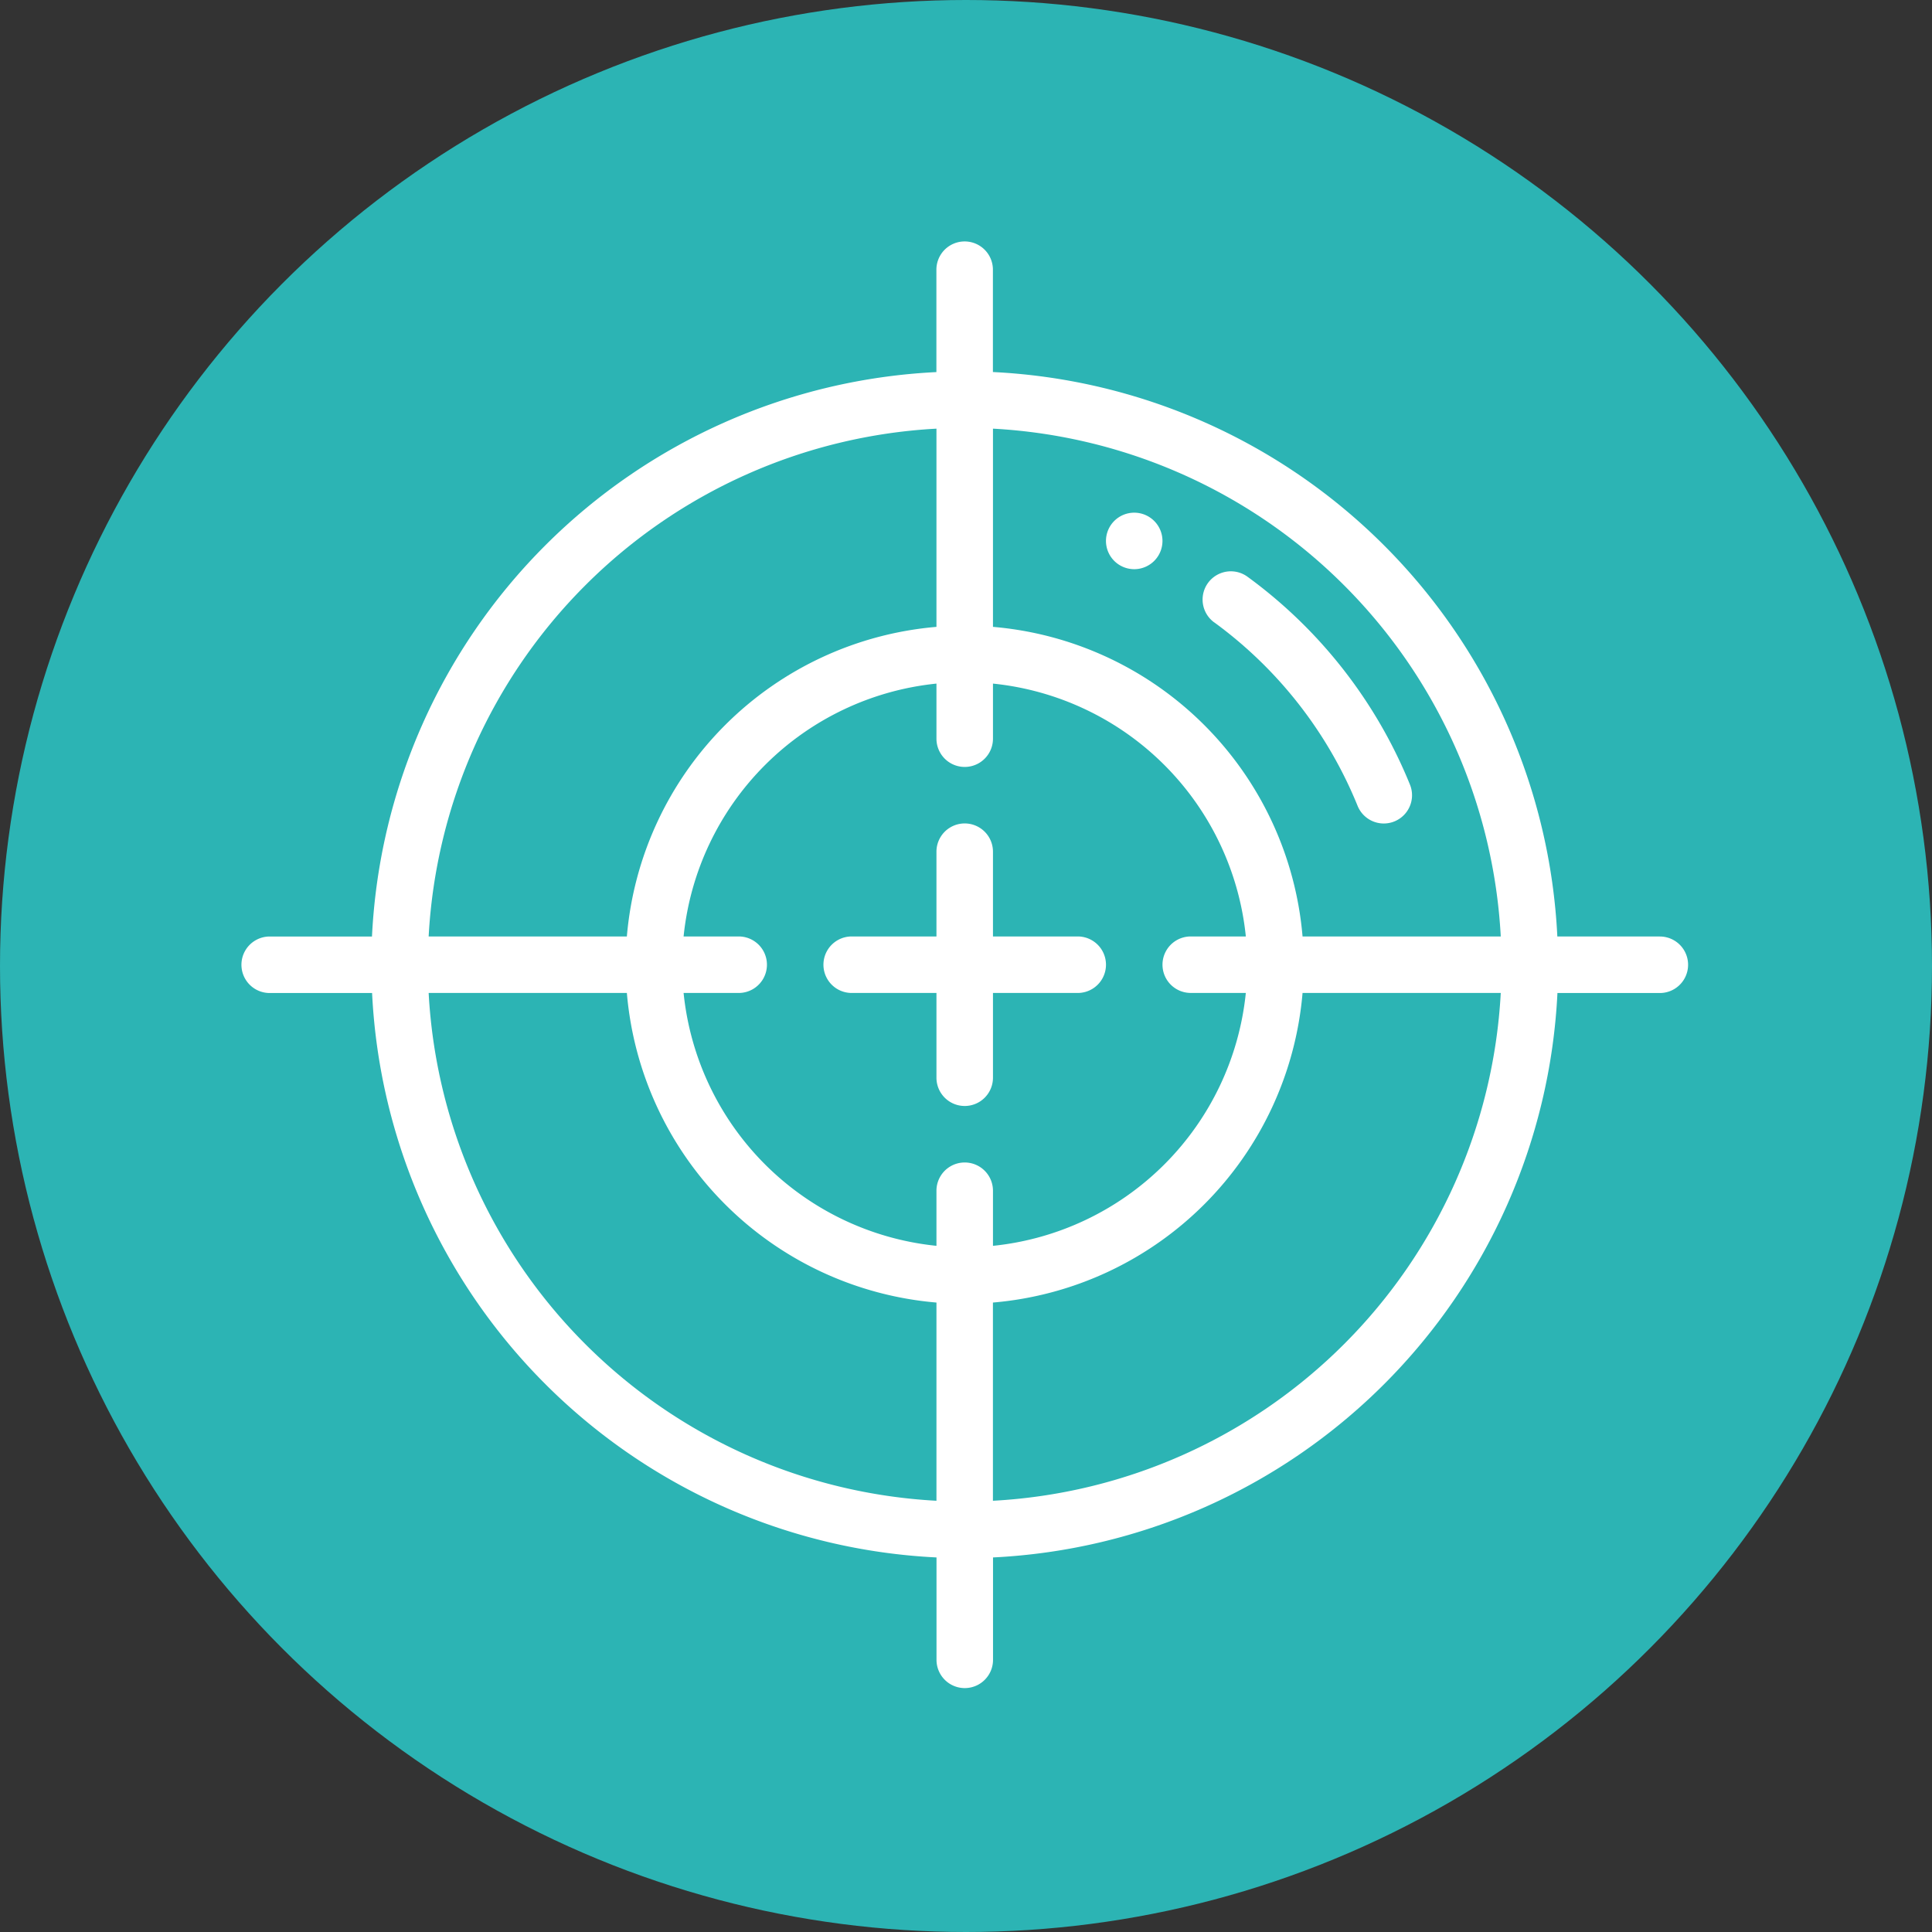
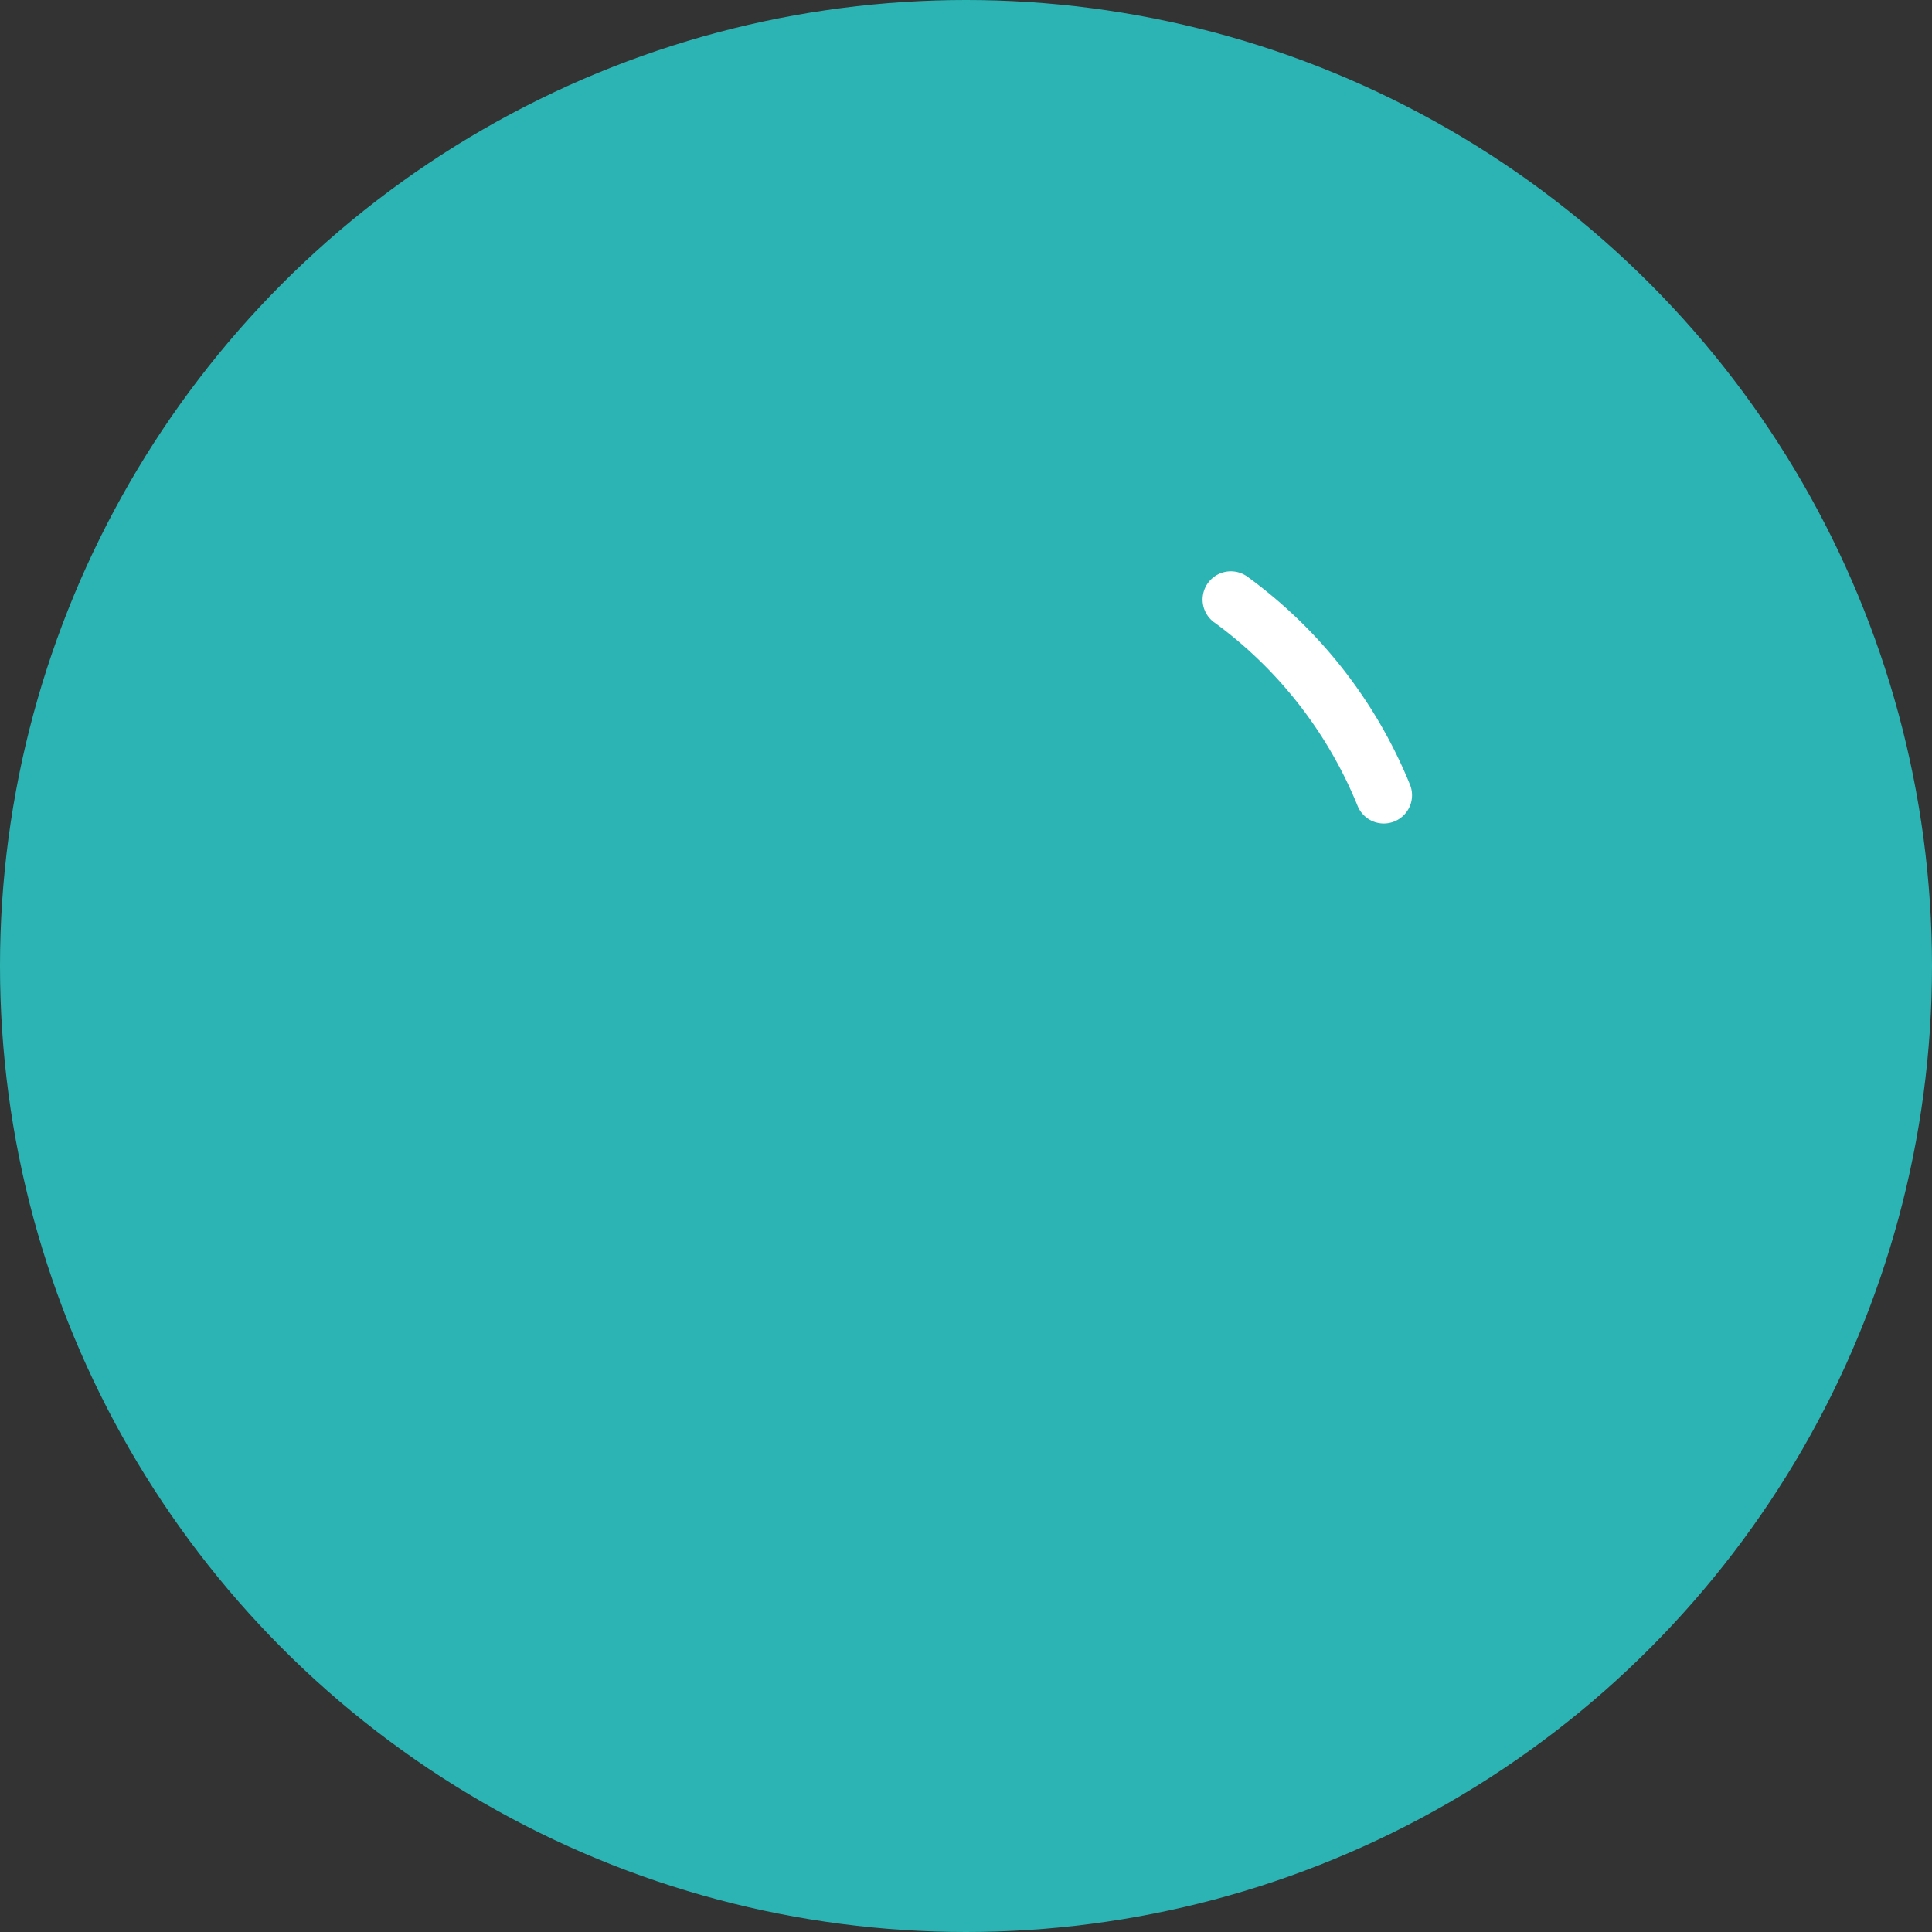
<svg xmlns="http://www.w3.org/2000/svg" width="140" height="140" viewBox="0 0 140 140">
  <rect x="0" y="0" width="140" height="140" fill="#333333" stroke="none" />
  <g transform="translate(-897 -3936)">
    <circle cx="70" cy="70" r="70" transform="translate(897 3936)" fill="#2cb4b4" />
    <g transform="translate(914.496 3953.496)">
-       <path d="M308.047,100.095A2.047,2.047,0,1,0,306,98.047,2.048,2.048,0,0,0,308.047,100.095Z" transform="translate(-243.353 -76.346)" fill="#fff" />
      <path d="M341.039,120.44a30.831,30.831,0,0,1,10.393,13.3,2.047,2.047,0,0,0,3.794-1.54,34.925,34.925,0,0,0-11.771-15.062,2.047,2.047,0,1,0-2.416,3.306Z" transform="translate(-270.551 -92.84)" fill="#fff" />
-       <path d="M102.774,50.363h-7.42a43.051,43.051,0,0,0-40.9-40.9V2.047a2.047,2.047,0,0,0-4.095,0v7.42a43.051,43.051,0,0,0-40.9,40.9H2.047a2.047,2.047,0,0,0,0,4.095h7.42a43.051,43.051,0,0,0,40.9,40.9v7.42a2.047,2.047,0,1,0,4.095,0v-7.42a43.051,43.051,0,0,0,40.9-40.9h7.42a2.047,2.047,0,0,0,0-4.095Zm-11.519,0H76.892A24.607,24.607,0,0,0,54.458,27.929V13.566A38.953,38.953,0,0,1,91.255,50.363ZM68.789,54.456h3.992A20.512,20.512,0,0,1,54.458,72.782V68.789a2.047,2.047,0,0,0-4.095,0v3.992A20.51,20.51,0,0,1,32.04,54.458h3.992a2.047,2.047,0,1,0,0-4.095H32.04A20.51,20.51,0,0,1,50.363,32.04v3.992a2.047,2.047,0,1,0,4.095,0V32.04A20.51,20.51,0,0,1,72.782,50.363H68.789a2.046,2.046,0,1,0,0,4.093ZM50.363,13.566V27.929A24.607,24.607,0,0,0,27.929,50.363H13.566A38.953,38.953,0,0,1,50.363,13.566Zm-36.8,40.892H27.929A24.607,24.607,0,0,0,50.363,76.892V91.255A38.953,38.953,0,0,1,13.566,54.458Zm40.892,36.8V76.892A24.609,24.609,0,0,0,76.892,54.456H91.255A38.955,38.955,0,0,1,54.458,91.255Z" fill="#fff" />
-       <path d="M224.426,214.189h-6.142v-6.142a2.047,2.047,0,1,0-4.095,0v6.142h-6.142a2.047,2.047,0,1,0,0,4.095h6.142v6.142a2.047,2.047,0,0,0,4.095,0v-6.142h6.142a2.047,2.047,0,0,0,0-4.095Z" transform="translate(-163.826 -163.826)" fill="#fff" />
    </g>
  </g>
</svg>